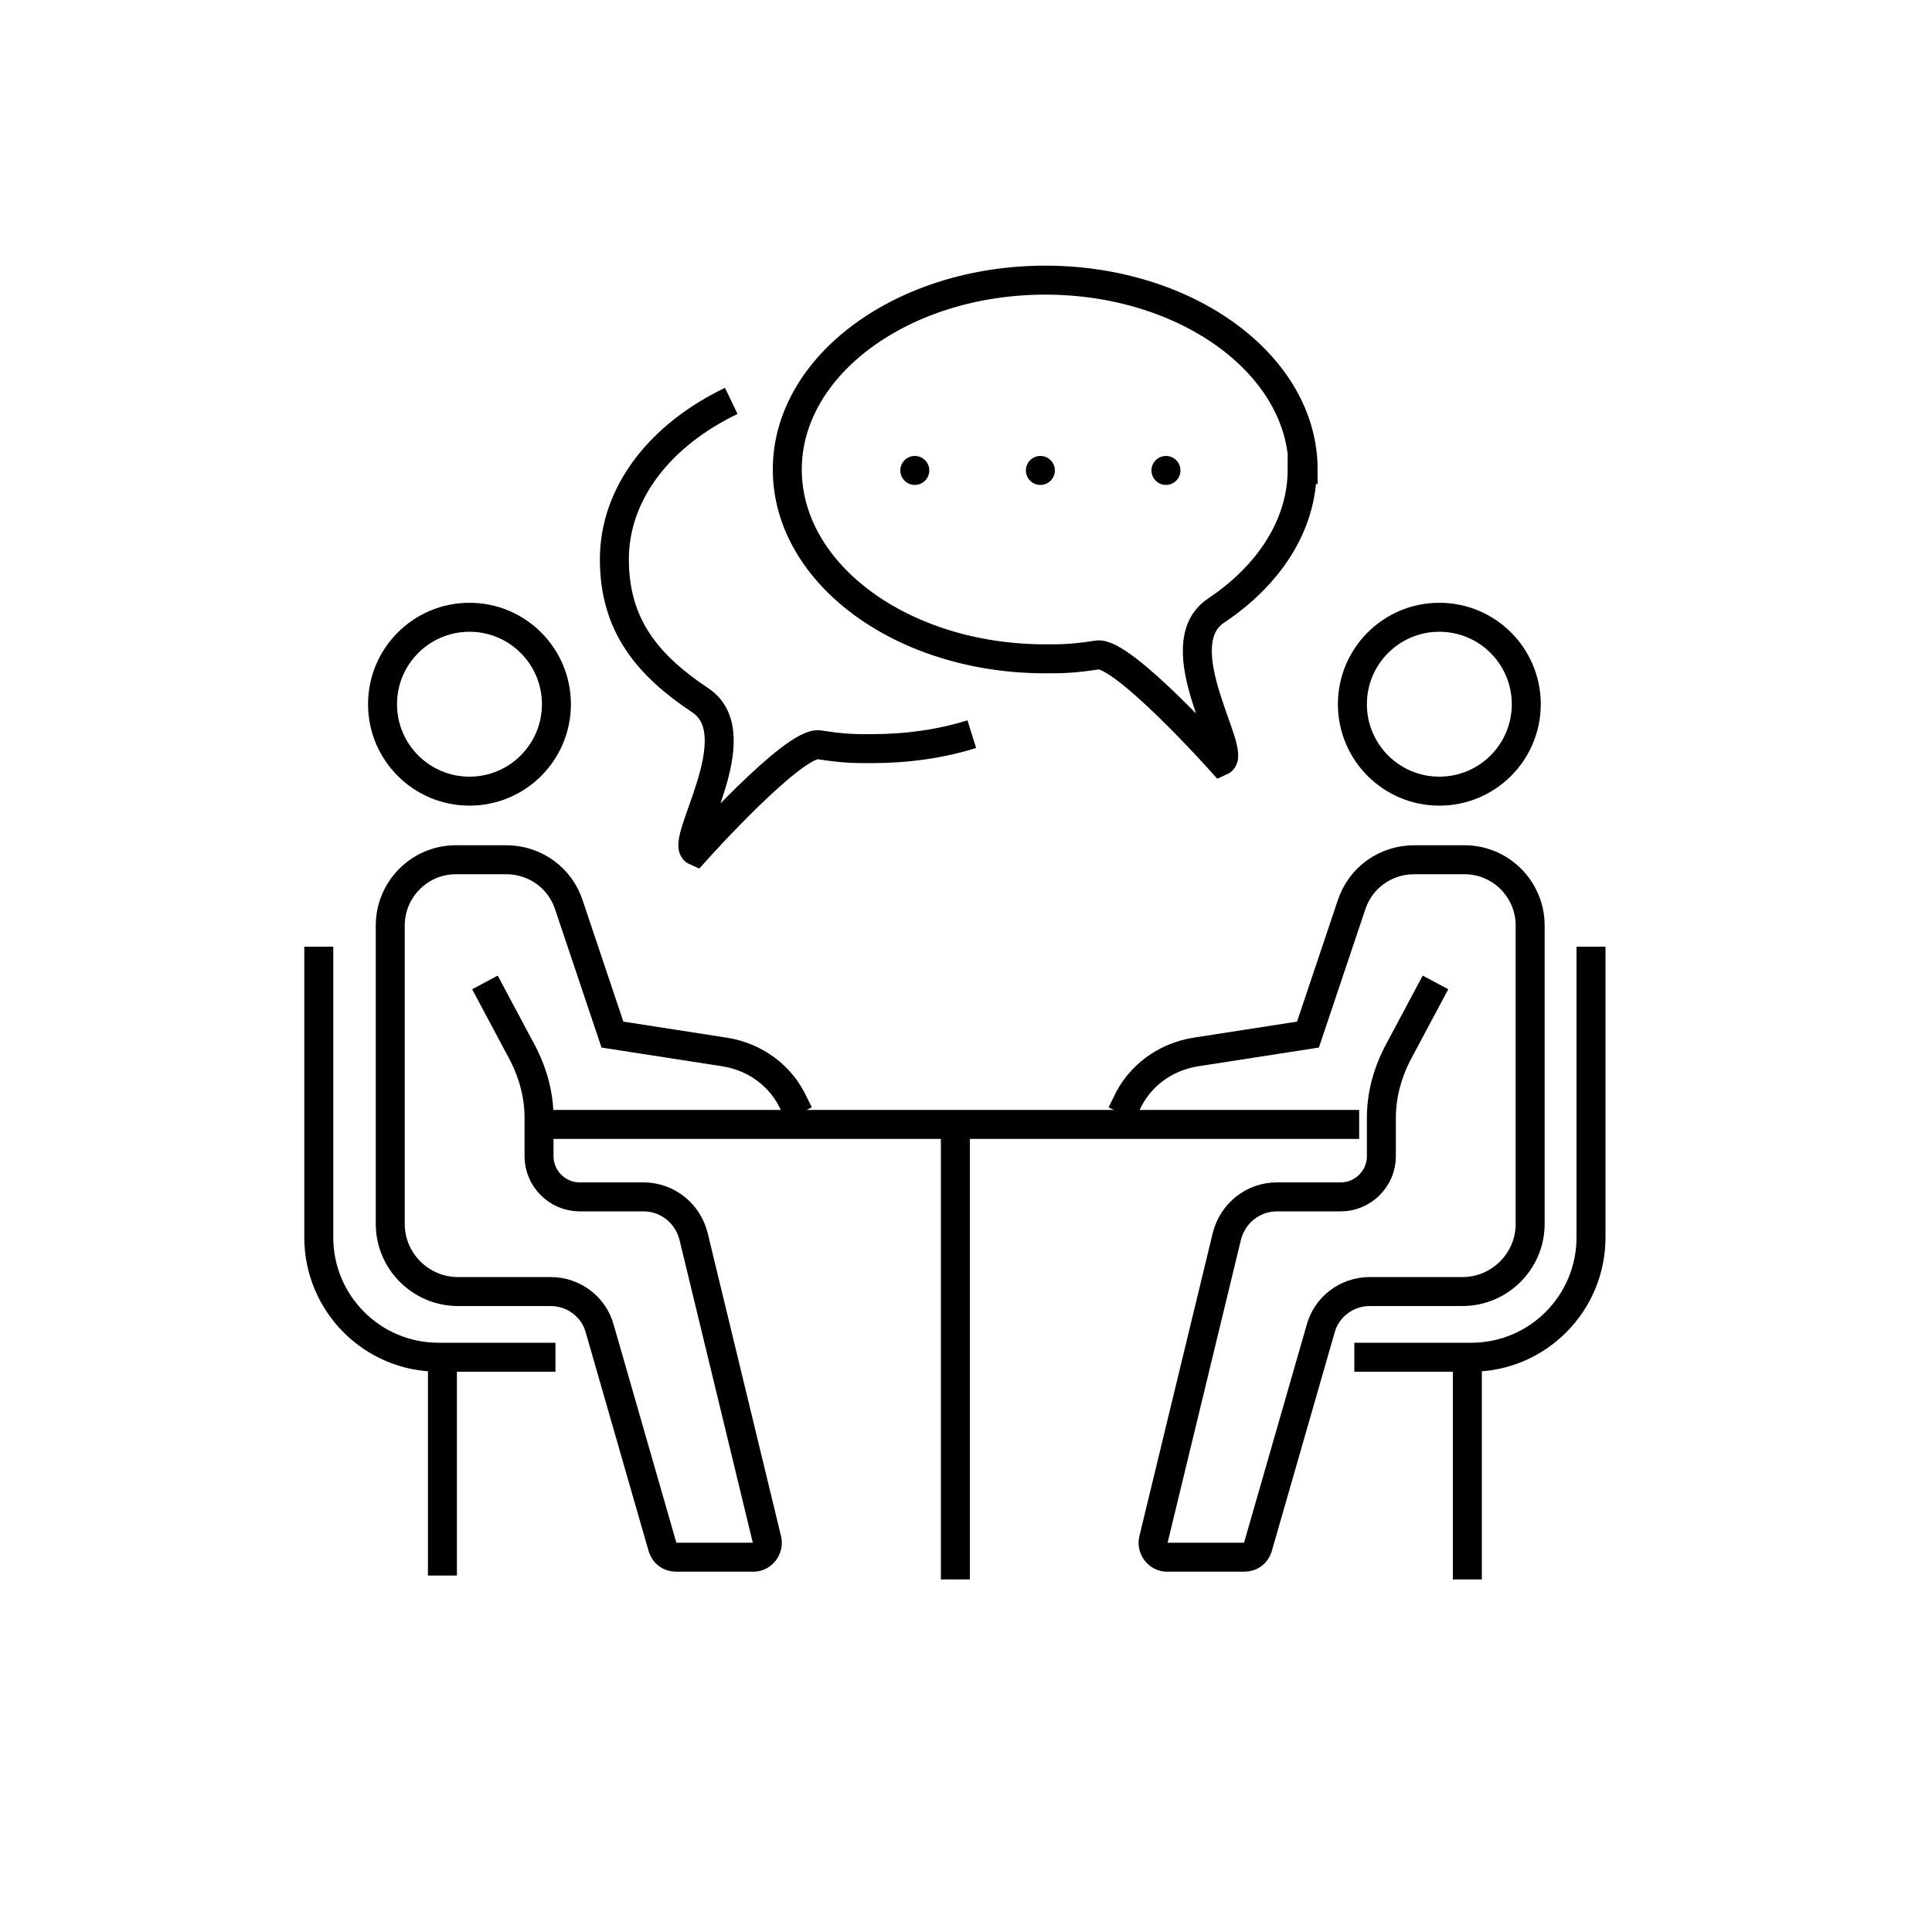
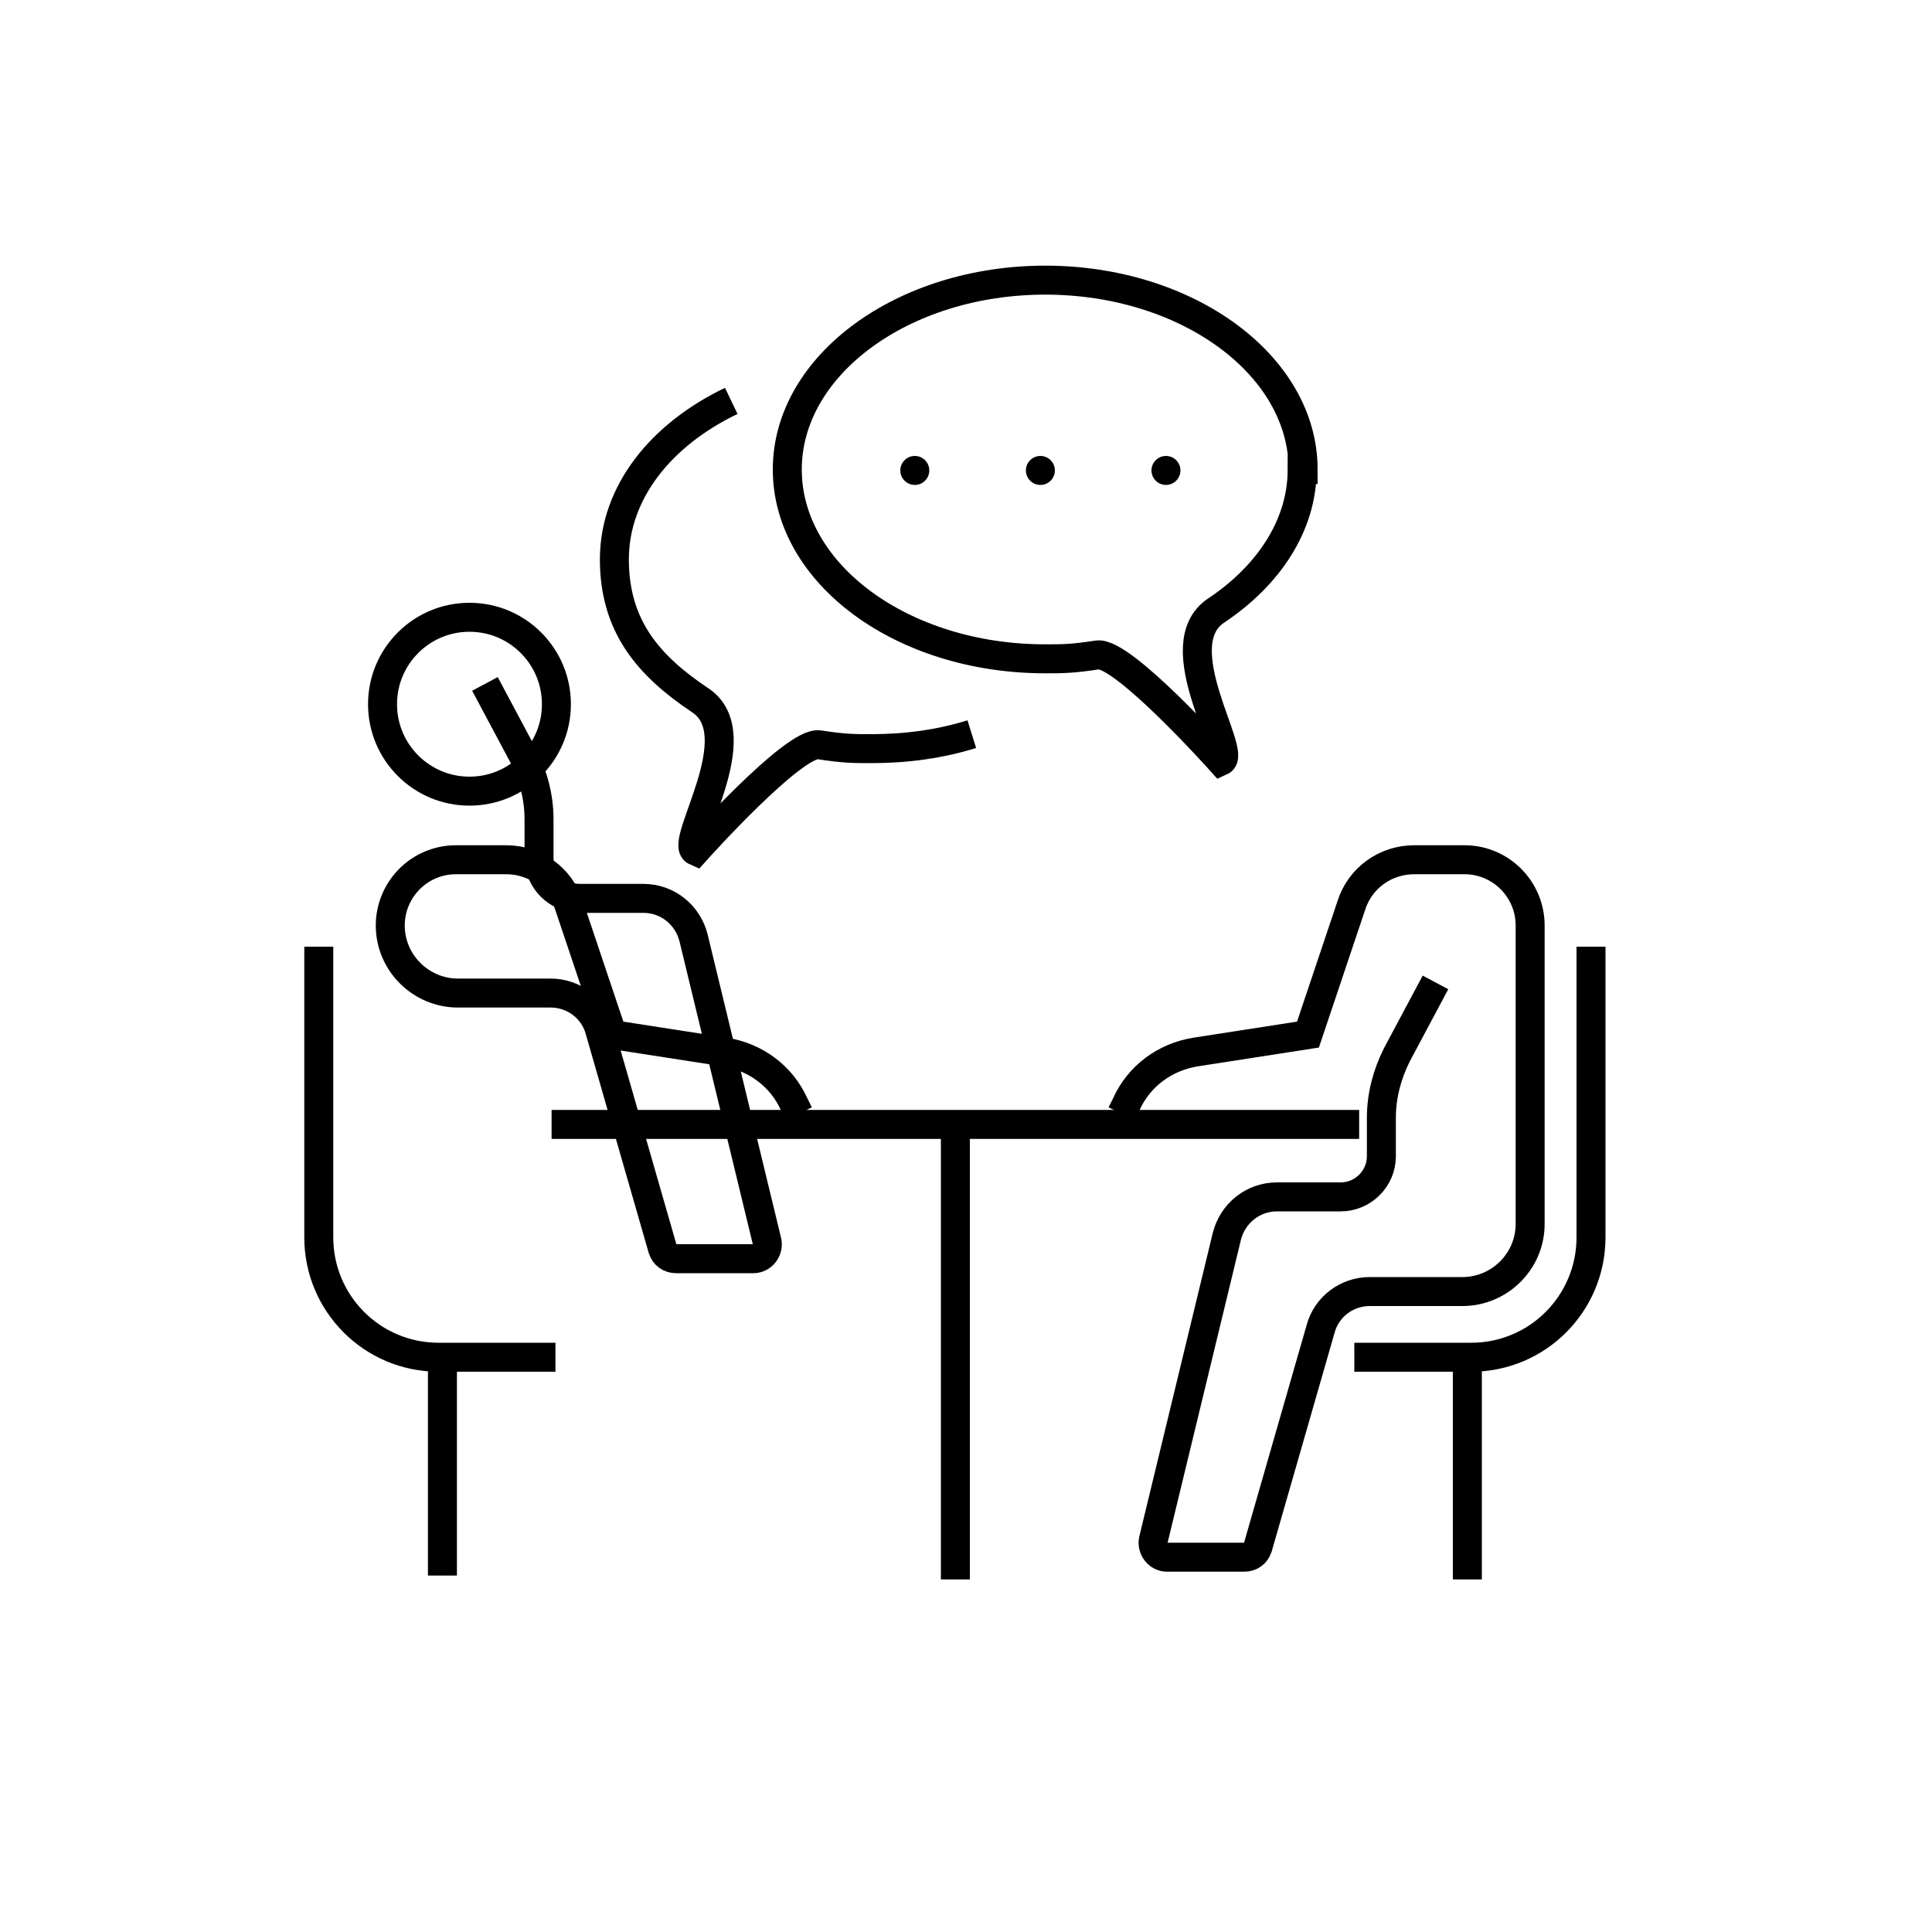
<svg xmlns="http://www.w3.org/2000/svg" id="Calque_2" version="1.1" viewBox="0 0 200 200">
  <defs>
    <style> .st0 { fill: none; stroke: #000; stroke-miterlimit: 10; stroke-width: 3px; } </style>
  </defs>
  <circle class="st0" cx="48.6" cy="72.9" r="9" />
-   <circle class="st0" cx="149" cy="72.9" r="9" />
  <path class="st0" d="M33,98v30.1c0,6.8,5.5,12.4,12.4,12.4h12.1" />
  <path class="st0" d="M164.7,98v30.1c0,6.8-5.5,12.4-12.4,12.4h-12.1" />
  <line class="st0" x1="57.1" y1="116.4" x2="140.7" y2="116.4" />
  <line class="st0" x1="98.9" y1="163.5" x2="98.9" y2="117.2" />
  <line class="st0" x1="45.8" y1="163.1" x2="45.8" y2="140.4" />
  <line class="st0" x1="151.9" y1="163.5" x2="151.9" y2="140.4" />
-   <path class="st0" d="M82.7,115.3l-.5-1c-1.3-2.9-4-4.9-7.2-5.4l-11.6-1.8-4.5-13.4c-.9-2.8-3.5-4.7-6.5-4.7h-5.2c-3.8,0-6.8,3.1-6.8,6.8v30.9c0,3.9,3.2,7,7,7h9.6c2.4,0,4.5,1.6,5.1,3.9l6.5,22.6c.2.6.7,1,1.4,1h8c.9,0,1.6-.9,1.4-1.8l-7.6-31.4c-.6-2.4-2.7-4.1-5.2-4.1h-6.6c-2.3,0-4.2-1.9-4.2-4.2v-4c0-2.3-.6-4.5-1.6-6.5l-4-7.5" />
+   <path class="st0" d="M82.7,115.3l-.5-1c-1.3-2.9-4-4.9-7.2-5.4l-11.6-1.8-4.5-13.4c-.9-2.8-3.5-4.7-6.5-4.7h-5.2c-3.8,0-6.8,3.1-6.8,6.8c0,3.9,3.2,7,7,7h9.6c2.4,0,4.5,1.6,5.1,3.9l6.5,22.6c.2.6.7,1,1.4,1h8c.9,0,1.6-.9,1.4-1.8l-7.6-31.4c-.6-2.4-2.7-4.1-5.2-4.1h-6.6c-2.3,0-4.2-1.9-4.2-4.2v-4c0-2.3-.6-4.5-1.6-6.5l-4-7.5" />
  <path class="st0" d="M116.1,115.3l.5-1c1.3-2.9,4-4.9,7.2-5.4l11.6-1.8,4.5-13.4c.9-2.8,3.5-4.7,6.5-4.7h5.2c3.8,0,6.8,3.1,6.8,6.8v30.9c0,3.9-3.2,7-7,7h-9.6c-2.4,0-4.5,1.6-5.1,3.9l-6.5,22.6c-.2.6-.7,1-1.4,1h-8c-.9,0-1.6-.9-1.4-1.8l7.6-31.4c.6-2.4,2.7-4.1,5.2-4.1h6.6c2.3,0,4.2-1.9,4.2-4.2v-4c0-2.3.6-4.5,1.6-6.5l4-7.5" />
  <path class="st0" d="M134.8,48.6c0,5.8-3.5,11-8.9,14.6s2.3,14.8.5,15.6c0,0-10.2-11.4-12.8-11s-3.6.4-5.4.4c-14.8,0-26.7-8.8-26.7-19.6s12-19.6,26.7-19.6,26.7,8.8,26.7,19.6Z" />
  <path class="st0" d="M75.7,41.5c-7.3,3.5-12.1,9.5-12.1,16.4s3.5,11,8.9,14.6-2.3,14.8-.5,15.6c0,0,10.2-11.4,12.8-11s3.6.4,5.4.4c3.7,0,7.2-.5,10.4-1.5" />
  <circle cx="94.7" cy="48.7" r="1.5" />
  <circle cx="107.7" cy="48.7" r="1.5" />
  <circle cx="120.7" cy="48.7" r="1.5" />
</svg>